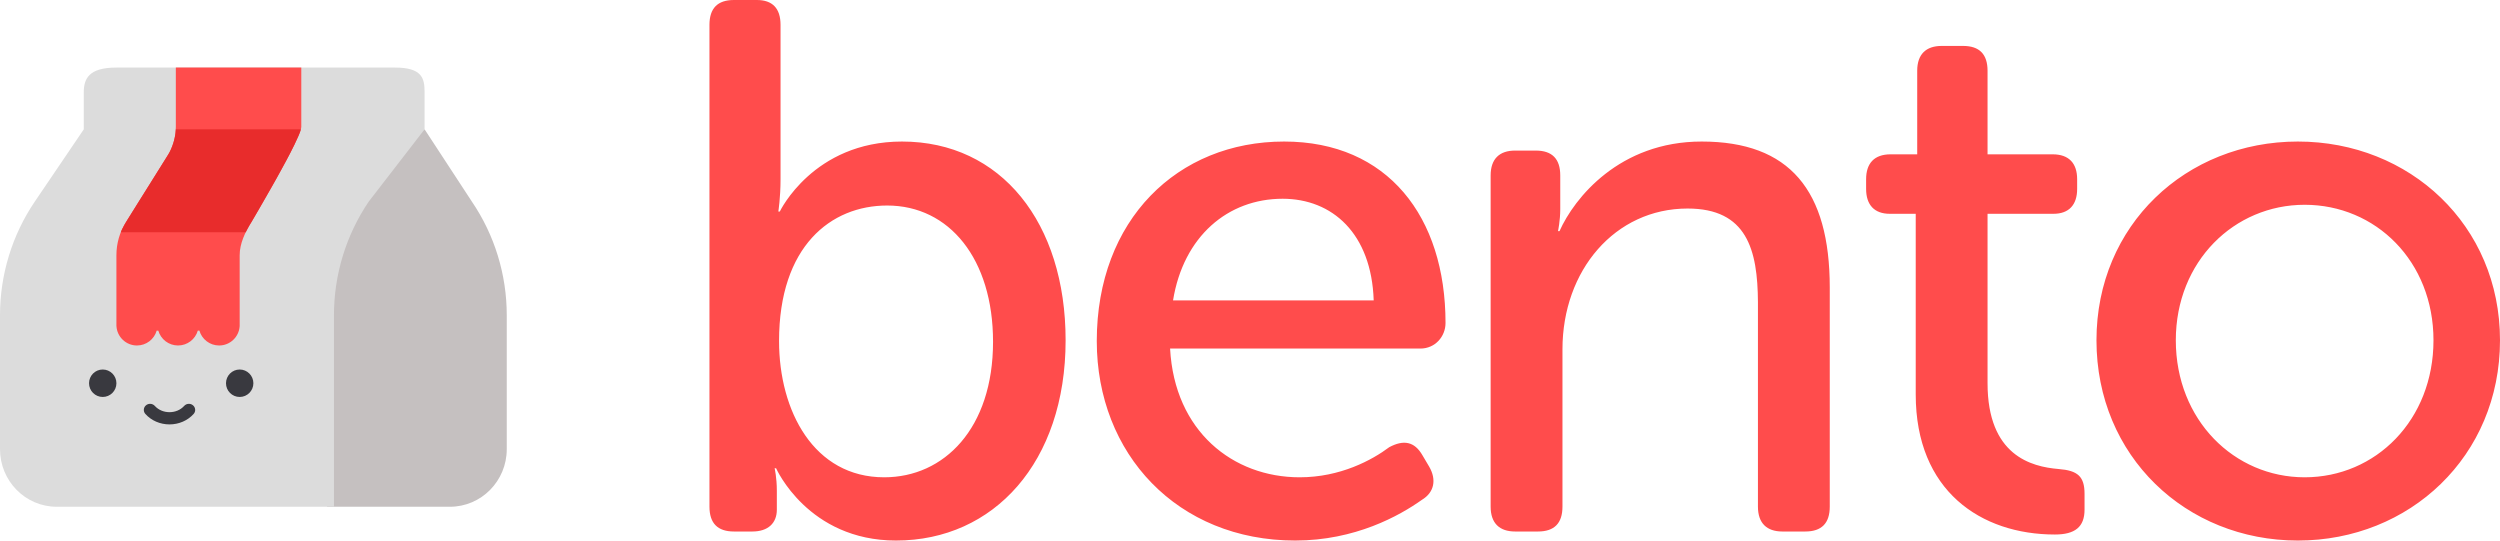
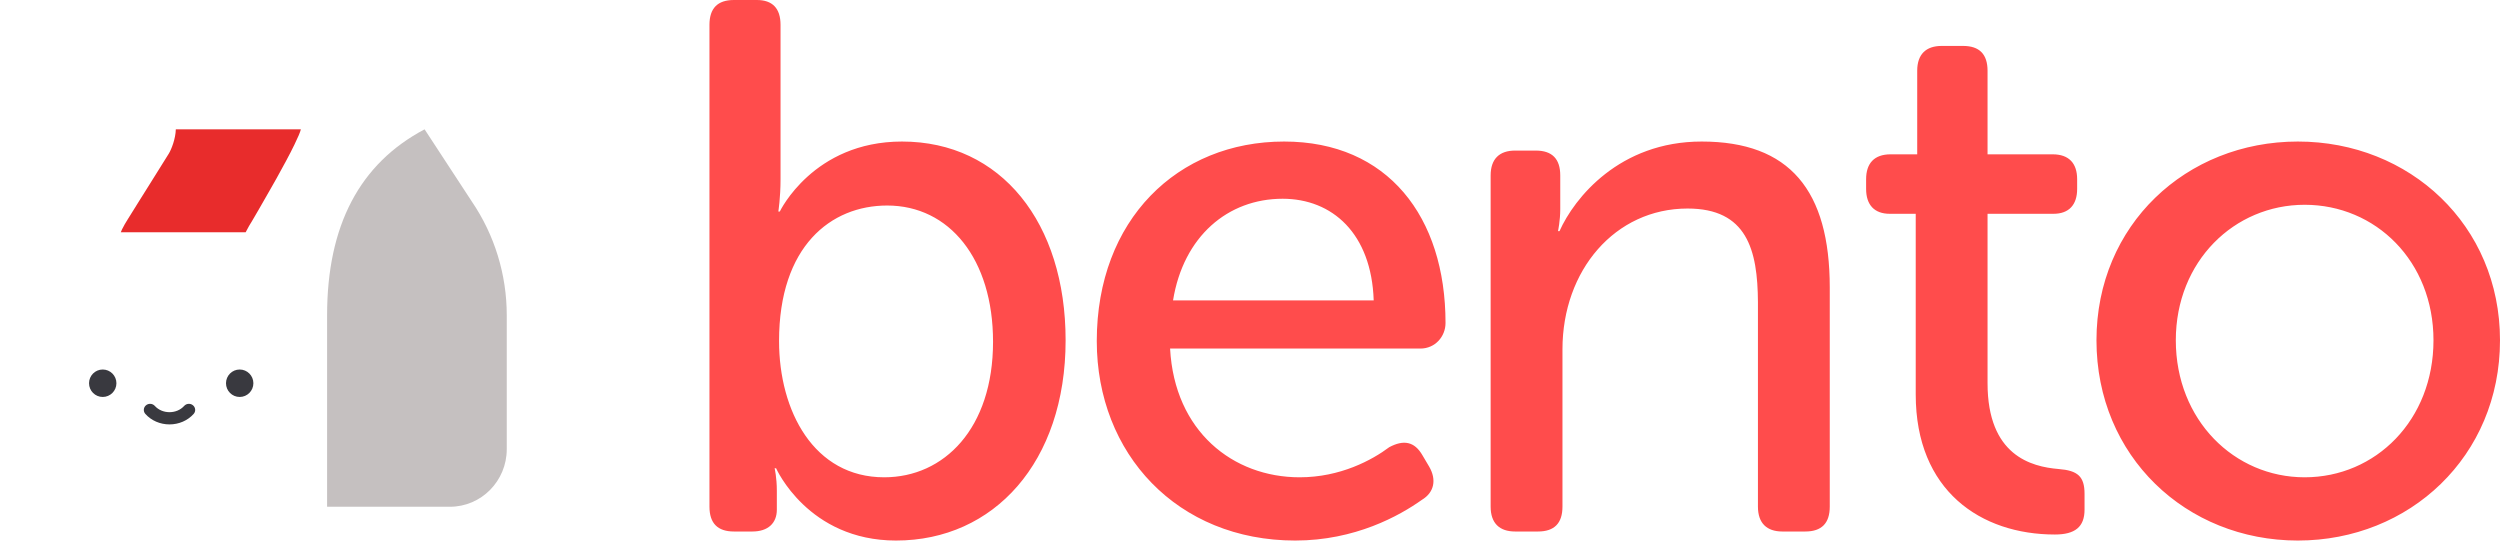
<svg xmlns="http://www.w3.org/2000/svg" width="148" height="32" viewBox="0 0 148 32" fill="none">
  <path d="M25.136 7.656L27.933 11.931C29.28 13.911 30 16.259 30 18.663V26.59C30 28.473 28.494 30 26.634 30H19.364V18.663C19.364 13.357 21.288 9.688 25.136 7.656Z" fill="#C5C0C0" />
-   <path d="M23.383 4C24.984 4 25.129 4.631 25.135 5.421L25.135 7.656L21.831 11.931C20.489 13.911 19.77 16.259 19.77 18.663V30H3.357C1.503 30 0 28.473 0 26.59V18.663C0 16.259 0.719 13.911 2.062 11.931L4.959 7.658L4.959 5.476C4.959 4.661 5.253 4 6.892 4H23.383Z" fill="#DCDCDC" />
  <path fill-rule="evenodd" clip-rule="evenodd" d="M6.081 21.875C6.529 21.875 6.892 22.239 6.892 22.688C6.892 23.136 6.529 23.5 6.081 23.5C5.634 23.5 5.271 23.136 5.271 22.688C5.271 22.239 5.634 21.875 6.081 21.875ZM9.165 24.03C9.377 24.266 9.693 24.401 10.034 24.401C10.375 24.401 10.691 24.266 10.903 24.03C11.038 23.88 11.273 23.864 11.427 23.996C11.582 24.127 11.598 24.356 11.463 24.506C11.11 24.899 10.589 25.125 10.034 25.125C9.479 25.125 8.958 24.899 8.606 24.506C8.471 24.356 8.486 24.127 8.641 23.996C8.795 23.864 9.03 23.88 9.165 24.03ZM15 22.688C15 22.239 14.637 21.875 14.189 21.875C13.742 21.875 13.379 22.239 13.379 22.688C13.379 23.136 13.742 23.5 14.189 23.5C14.637 23.5 15 23.136 15 22.688Z" fill="#39393F" />
-   <path d="M17.837 4V7.504C17.837 7.906 16.852 9.789 14.881 13.153C14.514 13.74 14.189 14.415 14.189 15.104V19.301C14.189 19.304 14.188 19.307 14.188 19.309C14.148 19.948 13.619 20.453 12.973 20.453C12.418 20.453 11.95 20.081 11.804 19.572C11.773 19.573 11.741 19.574 11.709 19.574C11.562 20.082 11.094 20.453 10.54 20.453C9.987 20.453 9.519 20.082 9.372 19.575C9.34 19.574 9.308 19.573 9.276 19.573C9.13 20.081 8.662 20.453 8.108 20.453C7.461 20.453 6.932 19.947 6.894 19.308L6.892 19.301V15.104C6.892 14.415 7.086 13.74 7.453 13.153L9.918 9.213C10.239 8.699 10.409 8.108 10.409 7.504V4H17.837Z" fill="#FF4C4C" />
  <path d="M17.812 7.656H10.408C10.395 8.216 10.147 8.842 9.996 9.09C9.929 9.199 9.407 10.034 8.82 10.972C8.628 11.28 8.423 11.601 8.232 11.909C8.091 12.137 7.947 12.363 7.821 12.569C7.66 12.832 7.504 13.069 7.392 13.263C7.251 13.506 7.17 13.689 7.151 13.75C7.151 13.75 9.615 13.75 14.543 13.75C14.58 13.679 14.643 13.554 14.739 13.386C14.799 13.281 14.876 13.16 14.957 13.023C15.066 12.837 15.189 12.624 15.329 12.385C15.533 12.04 15.742 11.656 15.984 11.241C16.097 11.048 16.267 10.74 16.379 10.545C16.475 10.378 16.566 10.198 16.658 10.034C16.753 9.865 16.845 9.69 16.934 9.529C17.128 9.175 17.295 8.838 17.436 8.55C17.631 8.151 17.771 7.827 17.812 7.656Z" fill="#E82C2C" />
  <path fill-rule="evenodd" clip-rule="evenodd" d="M63.084 20.145C63.084 27.365 58.832 32 53.046 32C47.83 32 45.945 27.721 45.945 27.721H45.857C45.857 27.721 45.989 28.256 45.989 29.058V30.173C45.989 30.975 45.463 31.465 44.542 31.465H43.447C42.482 31.465 42 30.975 42 29.994V1.471C42 0.49 42.482 0 43.447 0H44.805C45.726 0 46.208 0.49 46.208 1.471V10.607C46.208 11.721 46.077 12.524 46.077 12.524H46.164C46.164 12.524 48.137 8.379 53.397 8.379C59.27 8.379 63.084 13.192 63.084 20.145ZM46.12 20.189C46.12 24.334 48.181 28.256 52.345 28.256C55.895 28.256 58.788 25.359 58.788 20.234C58.788 15.332 56.202 12.167 52.52 12.167C49.189 12.167 46.12 14.574 46.12 20.189ZM76.677 32C80.227 32 82.857 30.529 84.172 29.593C84.917 29.148 85.049 28.39 84.611 27.632L84.216 26.964C83.734 26.117 83.076 26.028 82.243 26.474C81.235 27.231 79.35 28.256 76.94 28.256C72.995 28.256 69.532 25.538 69.269 20.635H84.085C84.961 20.635 85.575 19.922 85.575 19.12C85.575 12.836 82.156 8.379 76.019 8.379C69.707 8.379 64.929 13.014 64.929 20.189C64.929 26.875 69.707 32 76.677 32ZM69.444 17.783H81.323C81.192 13.816 78.868 11.766 75.931 11.766C72.688 11.766 70.058 13.994 69.444 17.783ZM91.052 31.465C92.016 31.465 92.498 30.975 92.498 29.994V20.68C92.498 16 95.61 12.345 99.906 12.345C103.411 12.345 104.054 14.778 104.07 17.886L104.07 29.994C104.07 30.975 104.596 31.465 105.516 31.465H106.875C107.84 31.465 108.322 30.975 108.322 29.994V17.025C108.322 11.276 105.955 8.379 100.739 8.379C95.873 8.379 93.199 11.721 92.323 13.682H92.235C92.235 13.682 92.367 13.059 92.367 12.39V10.384C92.367 9.404 91.884 8.914 90.92 8.914H89.693C88.772 8.914 88.246 9.404 88.246 10.384V29.994C88.246 30.975 88.772 31.465 89.693 31.465H91.052ZM123.405 30.173C123.405 31.198 122.835 31.643 121.652 31.643C117.268 31.643 113.411 29.058 113.411 23.354V12.657H111.877C110.956 12.657 110.474 12.123 110.474 11.187V10.607C110.474 9.671 110.956 9.136 111.921 9.136H113.499V4.189C113.499 3.209 114.025 2.719 114.945 2.719H116.216C117.181 2.719 117.663 3.209 117.663 4.189V9.136H121.52C122.484 9.136 122.967 9.671 122.967 10.607V11.187C122.967 12.123 122.484 12.657 121.564 12.657H117.663V22.685C117.663 26.964 120.249 27.632 121.871 27.766C123.01 27.855 123.405 28.212 123.405 29.237V30.173ZM136.033 32C142.652 32 148 27.008 148 20.145C148 13.326 142.652 8.379 136.033 8.379C129.415 8.379 124.111 13.326 124.111 20.145C124.111 27.008 129.415 32 136.033 32ZM128.808 20.145C128.808 24.869 132.271 28.256 136.435 28.256C140.643 28.256 144.062 24.869 144.062 20.145C144.062 15.465 140.643 12.123 136.435 12.123C132.271 12.123 128.808 15.465 128.808 20.145Z" fill="#FF4C4C" />
</svg>